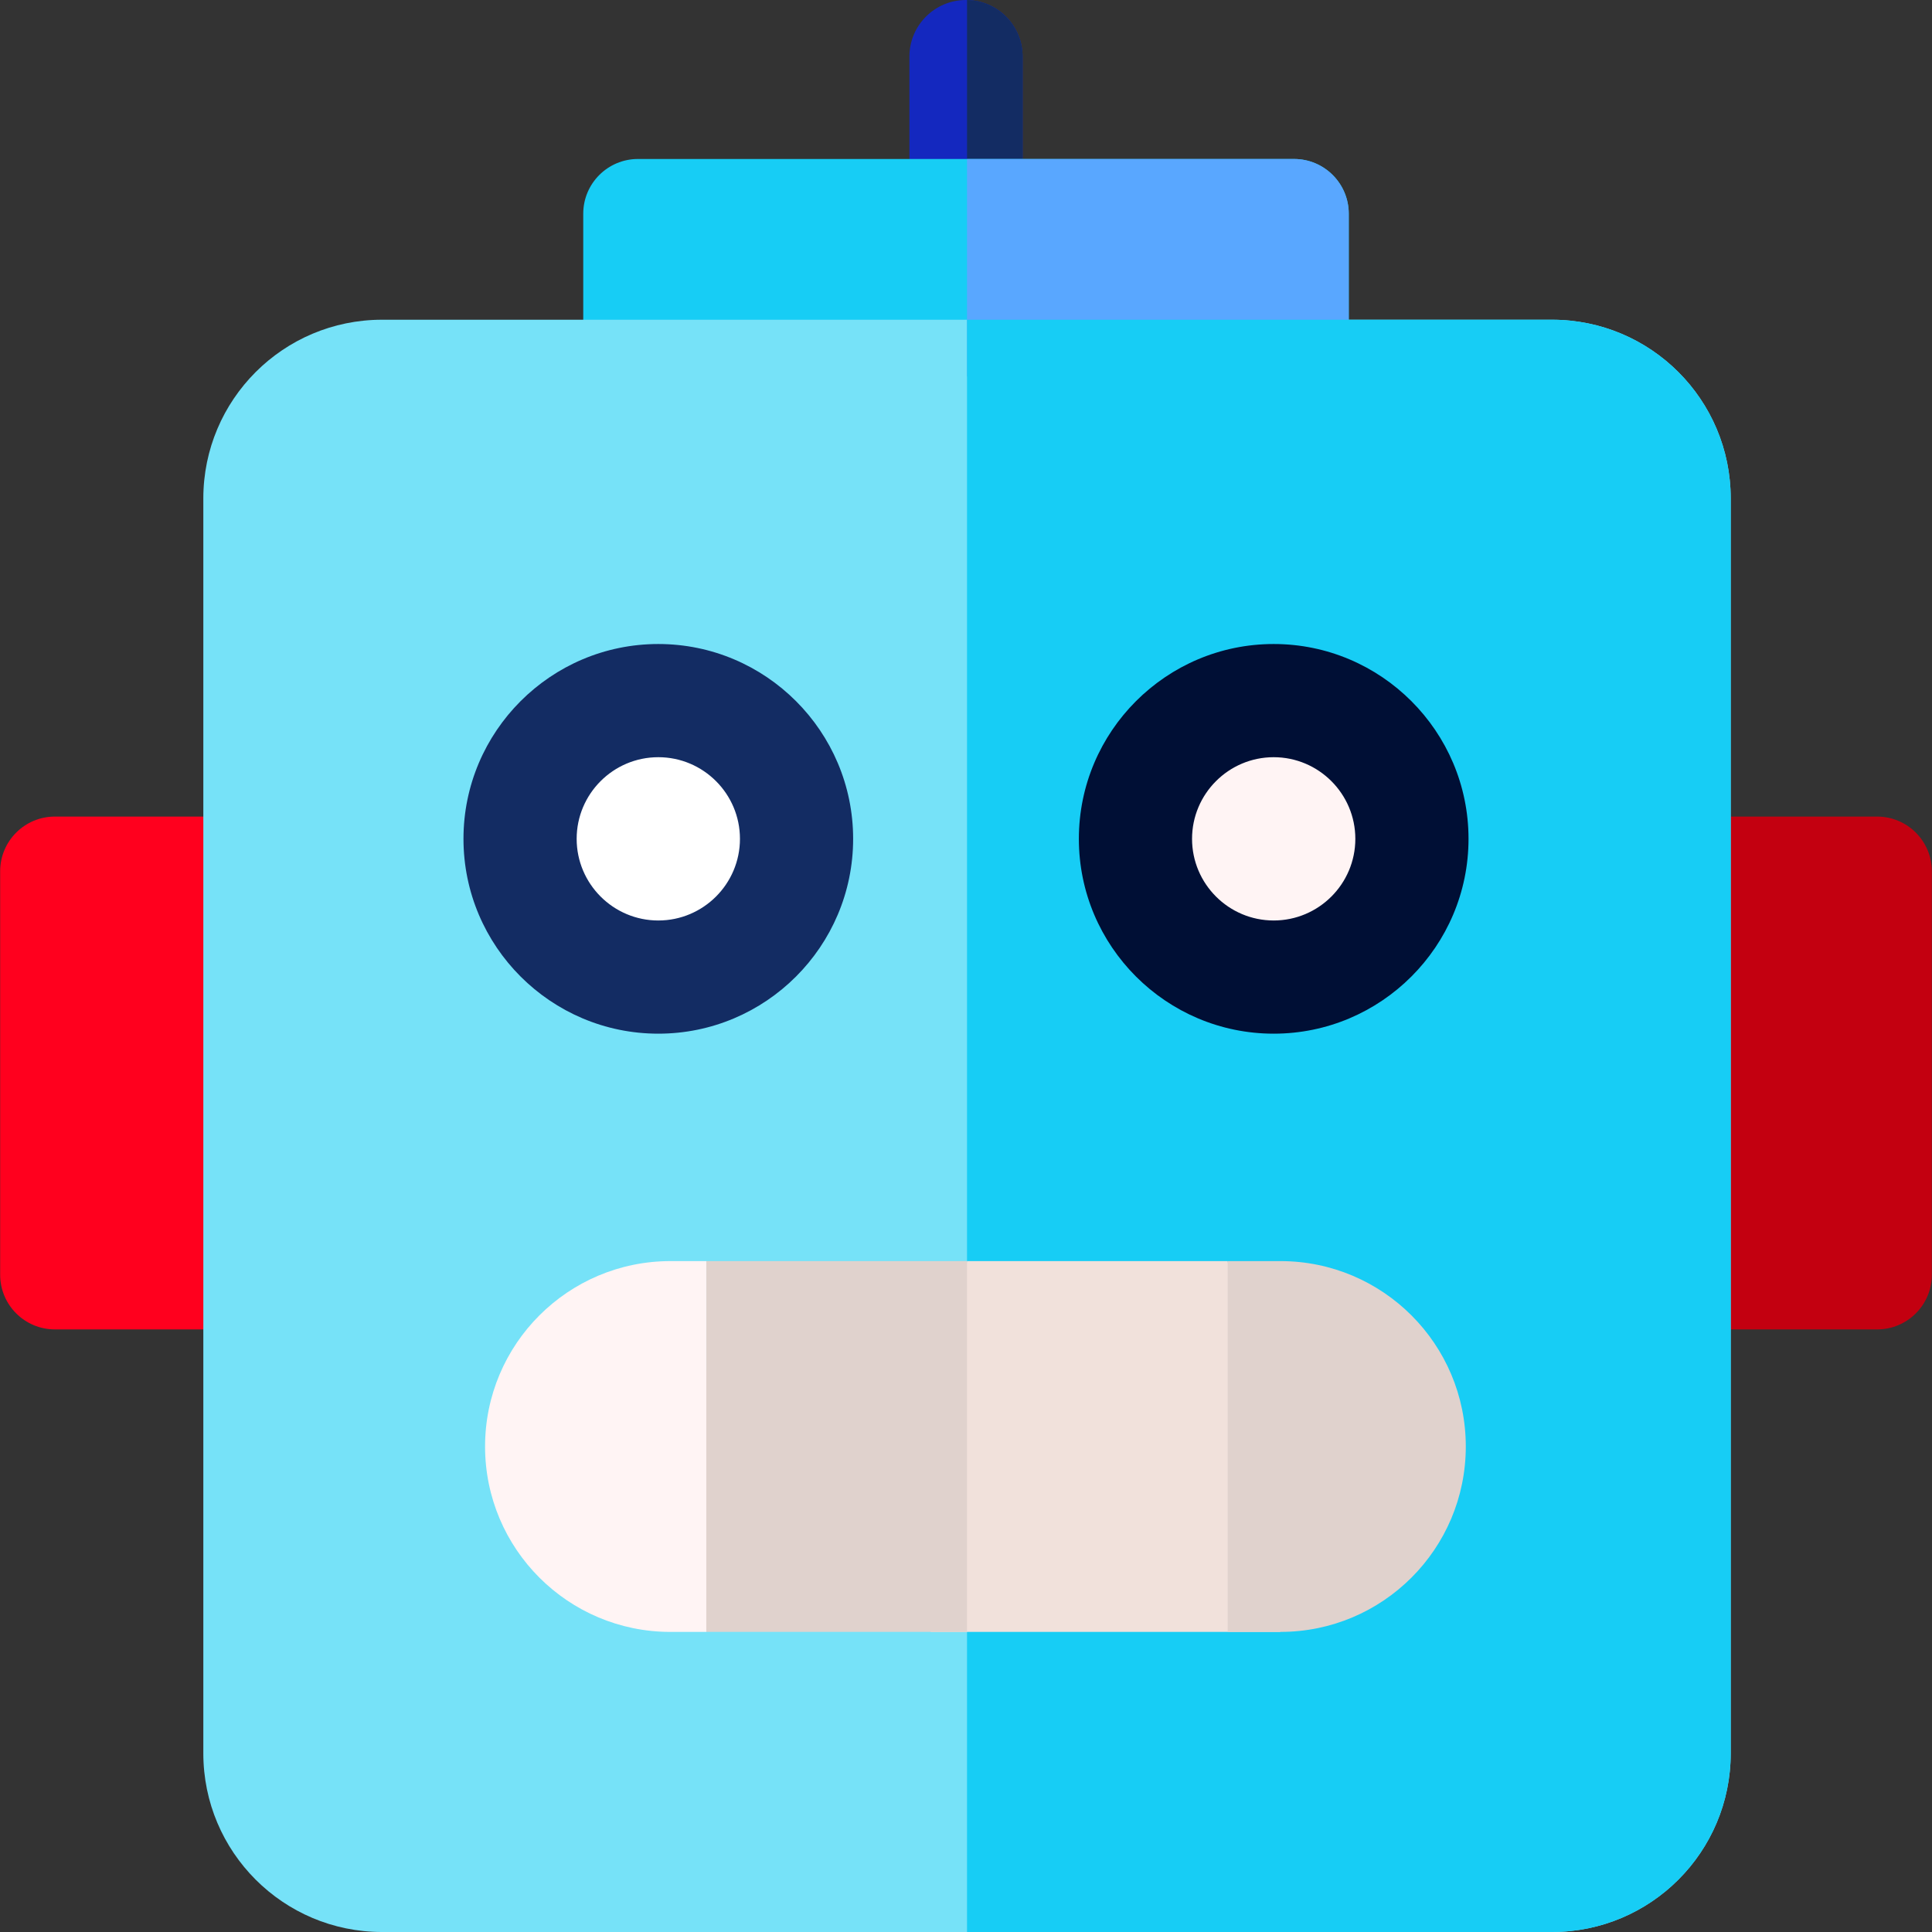
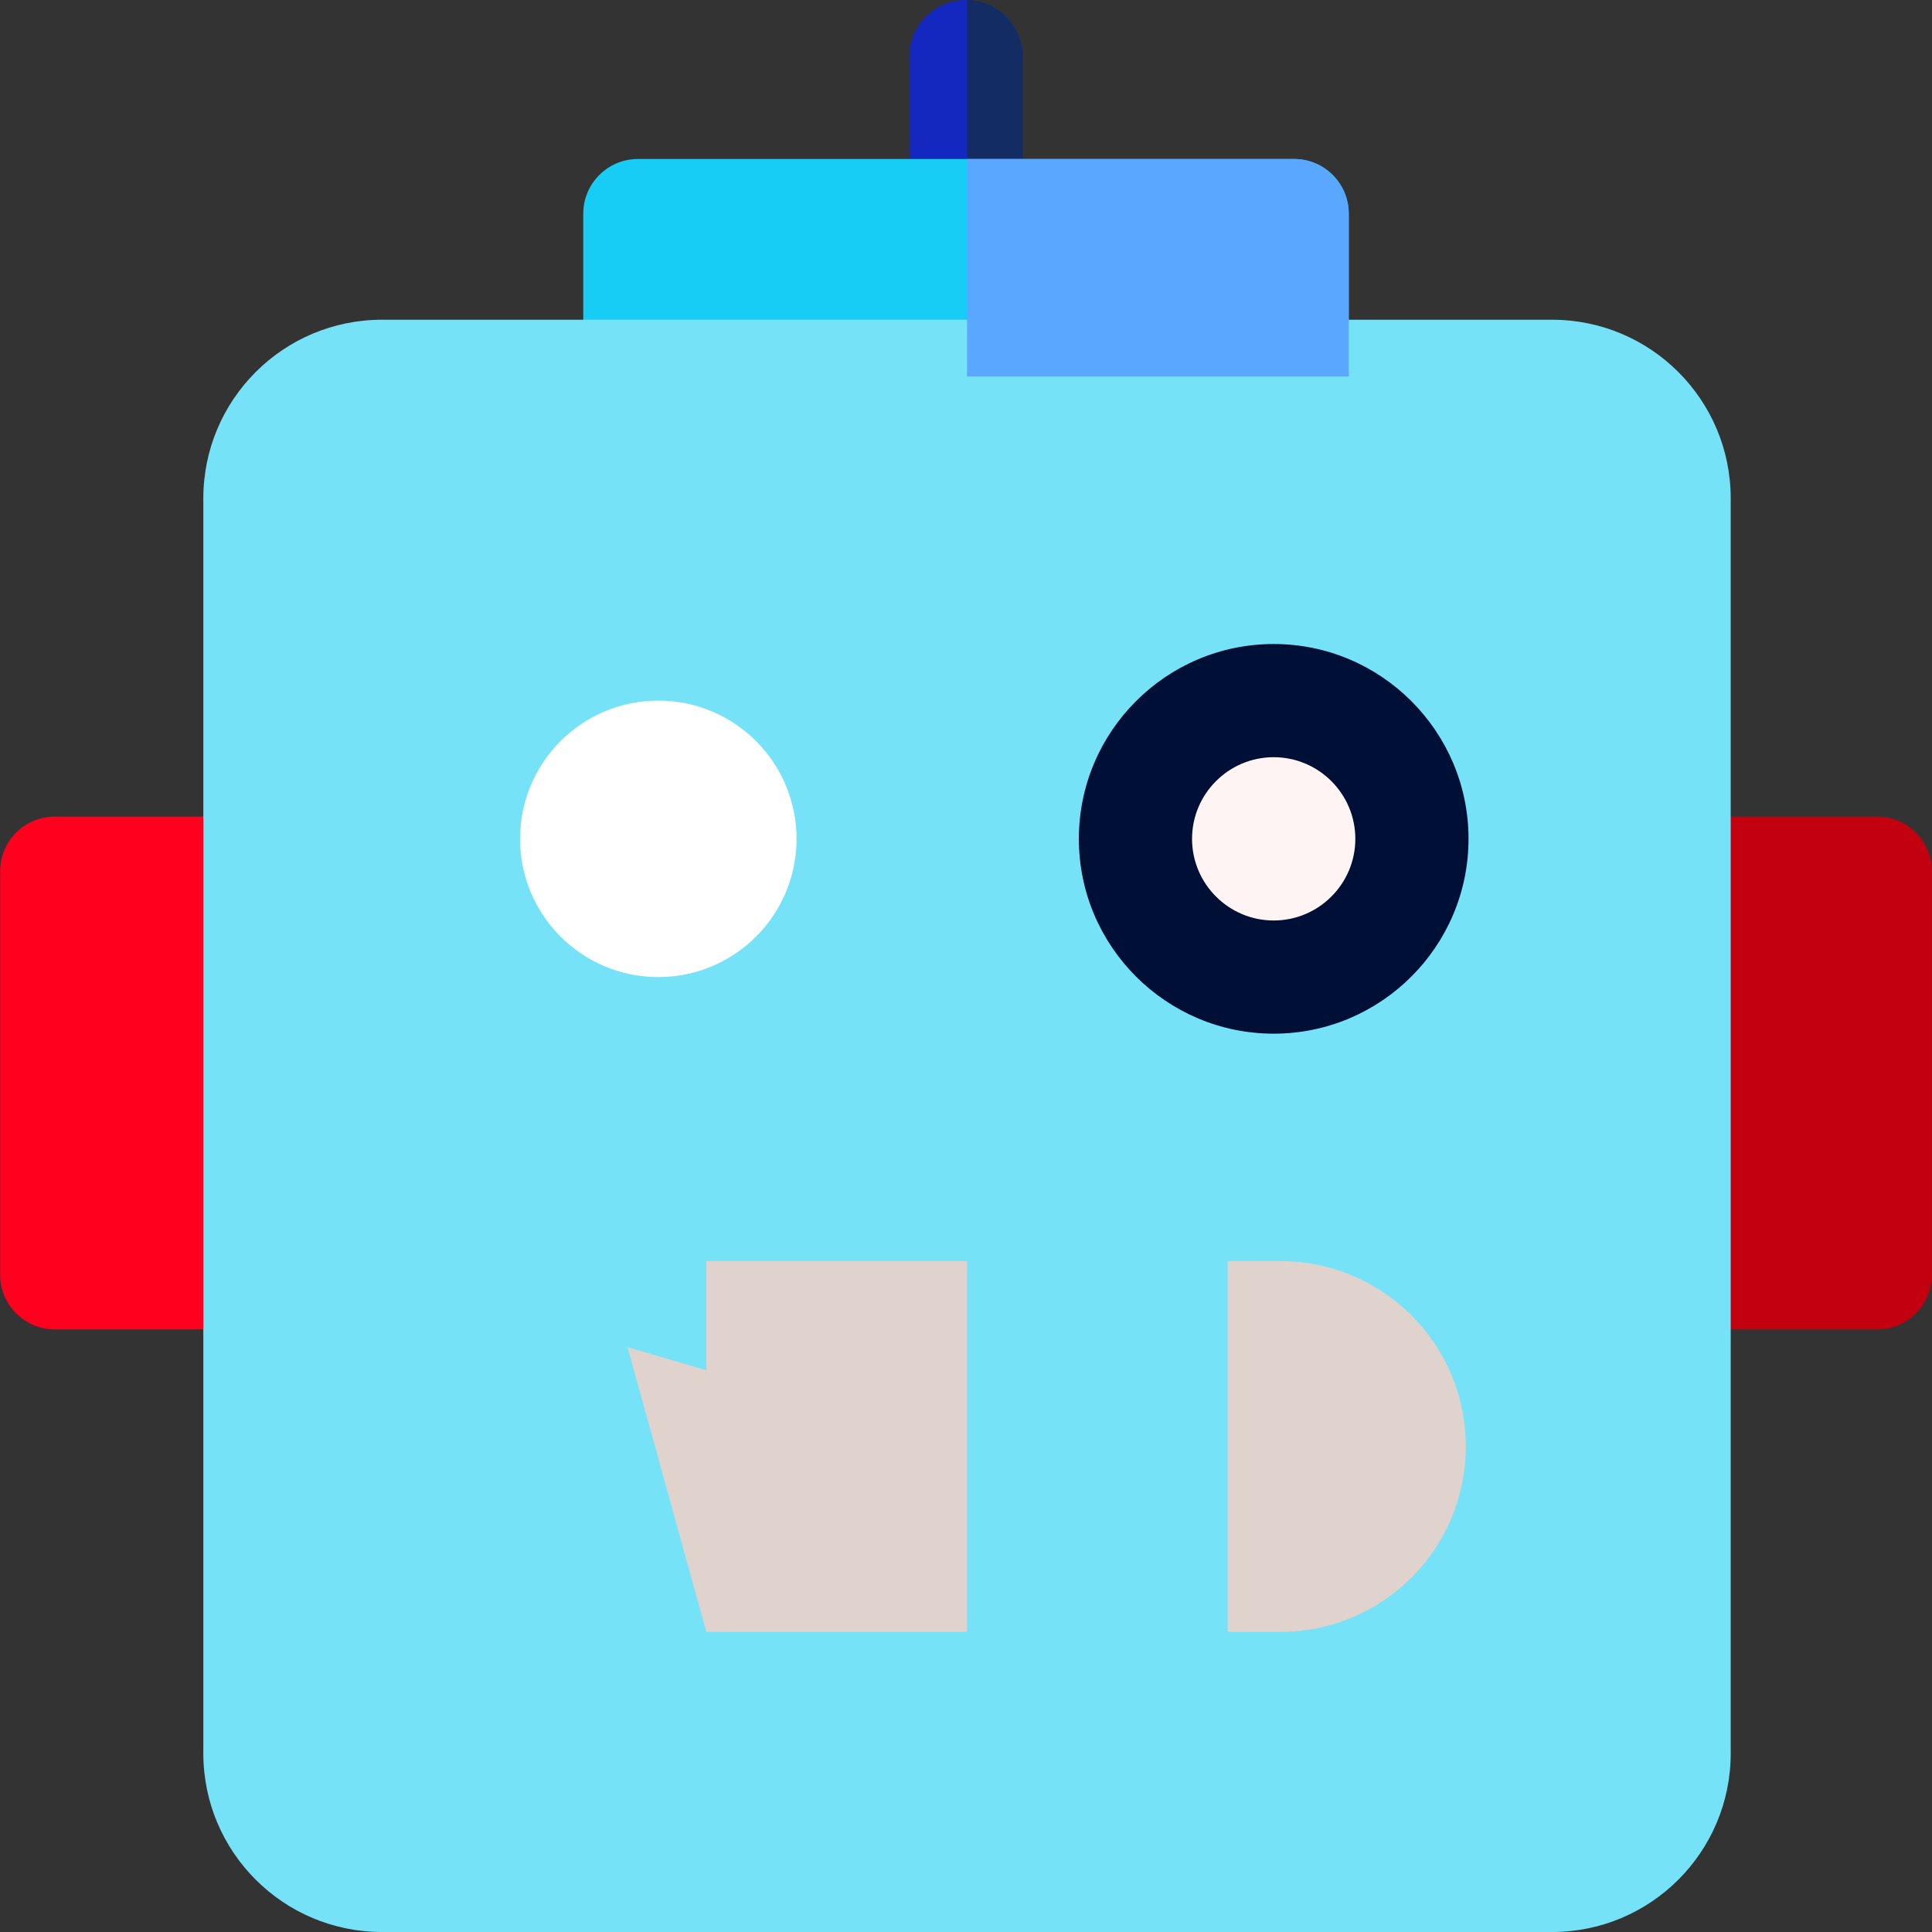
<svg xmlns="http://www.w3.org/2000/svg" id="Layer_1" enable-background="new 0 0 512.079 512.079" height="512" viewBox="0 0 512.079 512.079" width="512">
  <rect x="0" y="0" width="512.079" height="512.079" fill="#333333" stroke="none" />
  <g>
    <path d="m256.04 57.14c-8.284 0-15-6.716-15-15v-27.14c0-8.284 6.716-15 15-15s15 6.716 15 15v27.14c0 8.284-6.716 15-15 15z" fill="#1428bf" />
  </g>
  <path d="m256.311 0v57.112c8.158-.146 14.729-6.794 14.729-14.986v-27.14c0-8.192-6.571-14.84-14.729-14.986z" fill="#132c63" />
  <g>
    <path d="m342.984 42.14h-173.889c-8.011 0-14.505 6.494-14.505 14.506v43.13h202.9v-43.13c0-8.012-6.495-14.506-14.506-14.506z" fill="#17cdf5" />
    <path d="m107.95 216.436h-93.405c-8.011 0-14.505 6.494-14.505 14.505v106.916c0 8.011 6.494 14.505 14.505 14.505h108.405z" fill="#ff001e" />
-     <path d="m497.534 216.436h-139.61l-5.33 135.927h144.94c8.011 0 14.505-6.494 14.505-14.505v-106.916c0-8.011-6.494-14.506-14.505-14.506z" fill="#c30010" />
+     <path d="m497.534 216.436h-139.61l-5.33 135.927h144.94c8.011 0 14.505-6.494 14.505-14.505v-106.916c0-8.011-6.494-14.506-14.505-14.506" fill="#c30010" />
    <path d="m411.366 84.745h-310.111c-26.158 0-47.363 21.205-47.363 47.363v332.608c0 26.158 21.205 47.363 47.363 47.363h310.111c26.158 0 47.363-21.205 47.363-47.363v-332.608c0-26.158-21.205-47.363-47.363-47.363z" fill="#76e2f8" />
    <path d="m342.984 42.14h-86.673v57.636h101.179v-43.13c0-8.012-6.495-14.506-14.506-14.506z" fill="#59a7ff" />
-     <path d="m411.366 84.745h-155.055v427.334h155.056c26.158 0 47.363-21.205 47.363-47.363v-332.608c-.001-26.158-21.206-47.363-47.364-47.363z" fill="#17cdf5" />
    <g>
-       <path d="m339.37 432.54-13.97-98.285h-69.096l-9.584 98.285z" fill="#f1e1db" />
      <path d="m339.37 334.255h-13.97v98.285h13.969c27.141 0 49.142-22.002 49.142-49.142.001-27.141-22.001-49.143-49.141-49.143z" fill="#e0d2cd" />
      <path d="m256.304 334.255h-69.096v28.92l-20.874-6.11 20.874 75.475h69.096v-49.142z" fill="#e0d2cd" />
-       <path d="m177.71 334.256c-27.141 0-49.142 22.002-49.142 49.142 0 27.141 22.002 49.142 49.142 49.142h9.498v-98.285h-9.498z" fill="#fff4f4" />
    </g>
    <g>
      <g>
        <circle cx="337.593" cy="222.337" fill="#fff4f4" r="36.64" />
        <path d="m337.594 273.977c-28.475 0-51.64-23.165-51.64-51.64s23.165-51.64 51.64-51.64 51.64 23.165 51.64 51.64-23.166 51.64-51.64 51.64zm0-73.28c-11.933 0-21.64 9.707-21.64 21.64s9.707 21.64 21.64 21.64 21.64-9.707 21.64-21.64-9.708-21.64-21.64-21.64z" fill="#000f35" />
      </g>
      <g>
        <circle cx="174.485" cy="222.337" fill="#fff" r="36.64" />
-         <path d="m174.485 273.977c-28.475 0-51.64-23.165-51.64-51.64s23.165-51.64 51.64-51.64 51.64 23.165 51.64 51.64-23.165 51.64-51.64 51.64zm0-73.28c-11.933 0-21.64 9.707-21.64 21.64s9.707 21.64 21.64 21.64 21.64-9.707 21.64-21.64-9.707-21.64-21.64-21.64z" fill="#132c63" />
      </g>
    </g>
  </g>
</svg>